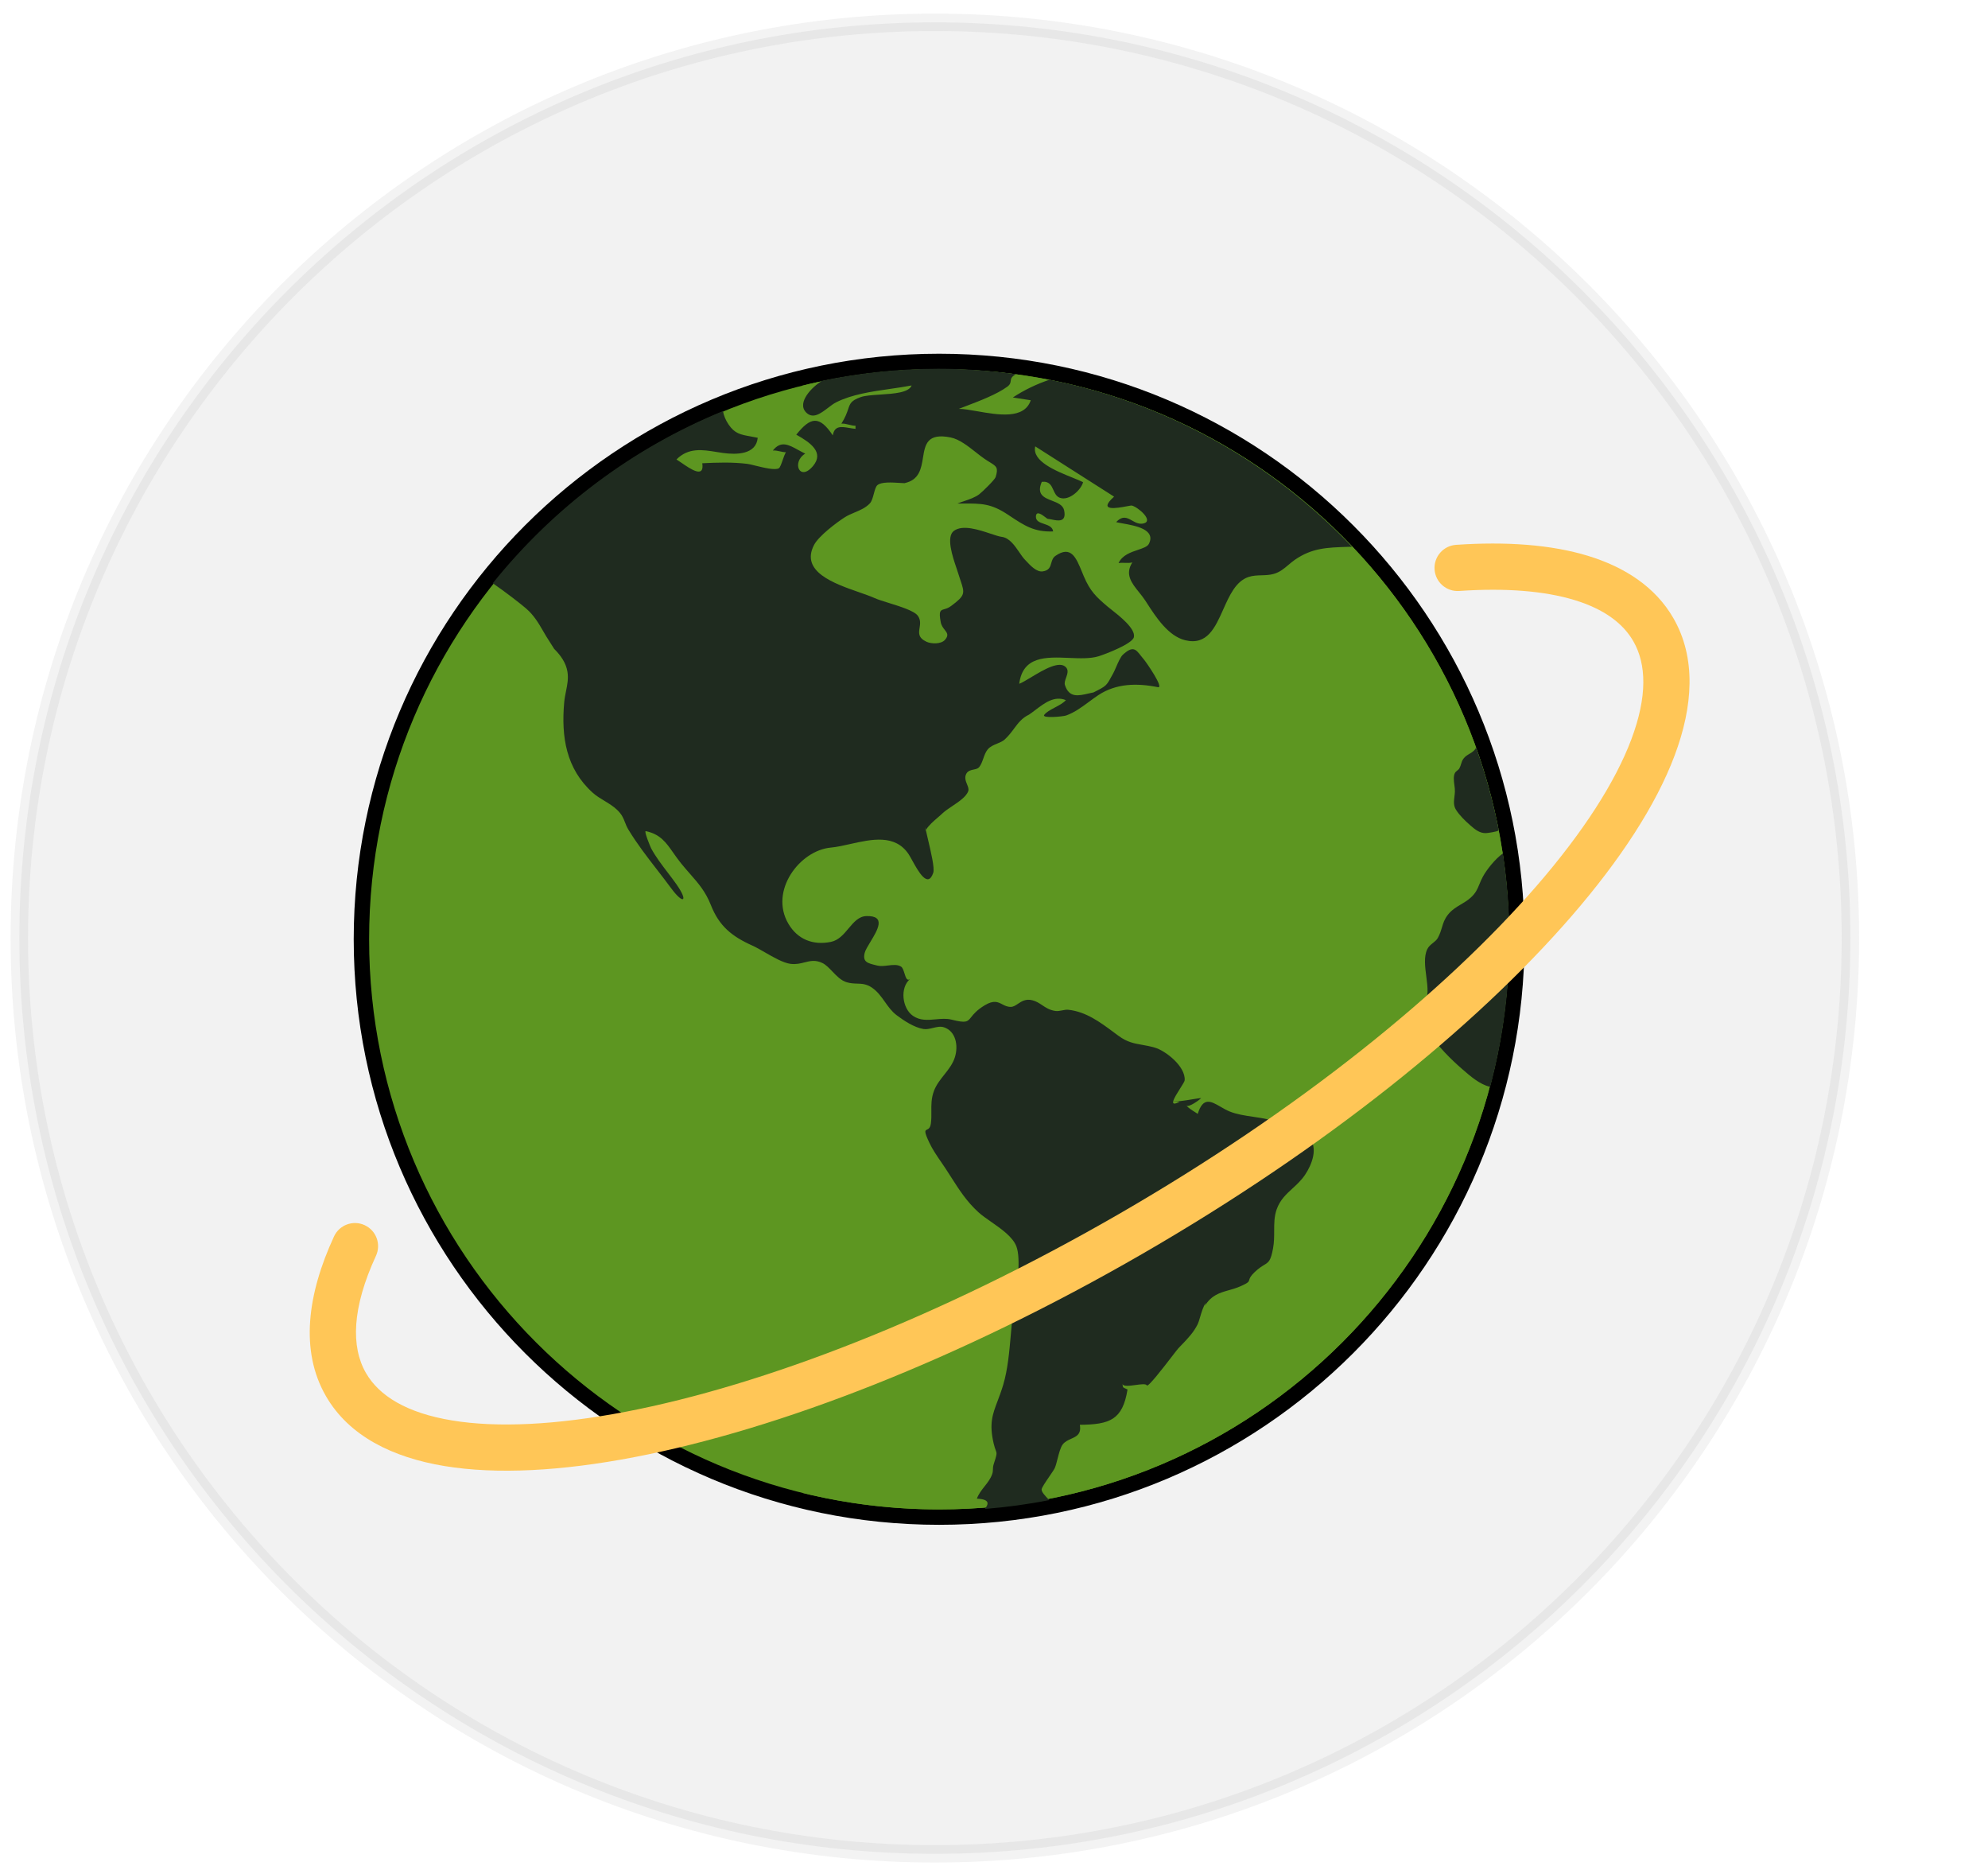
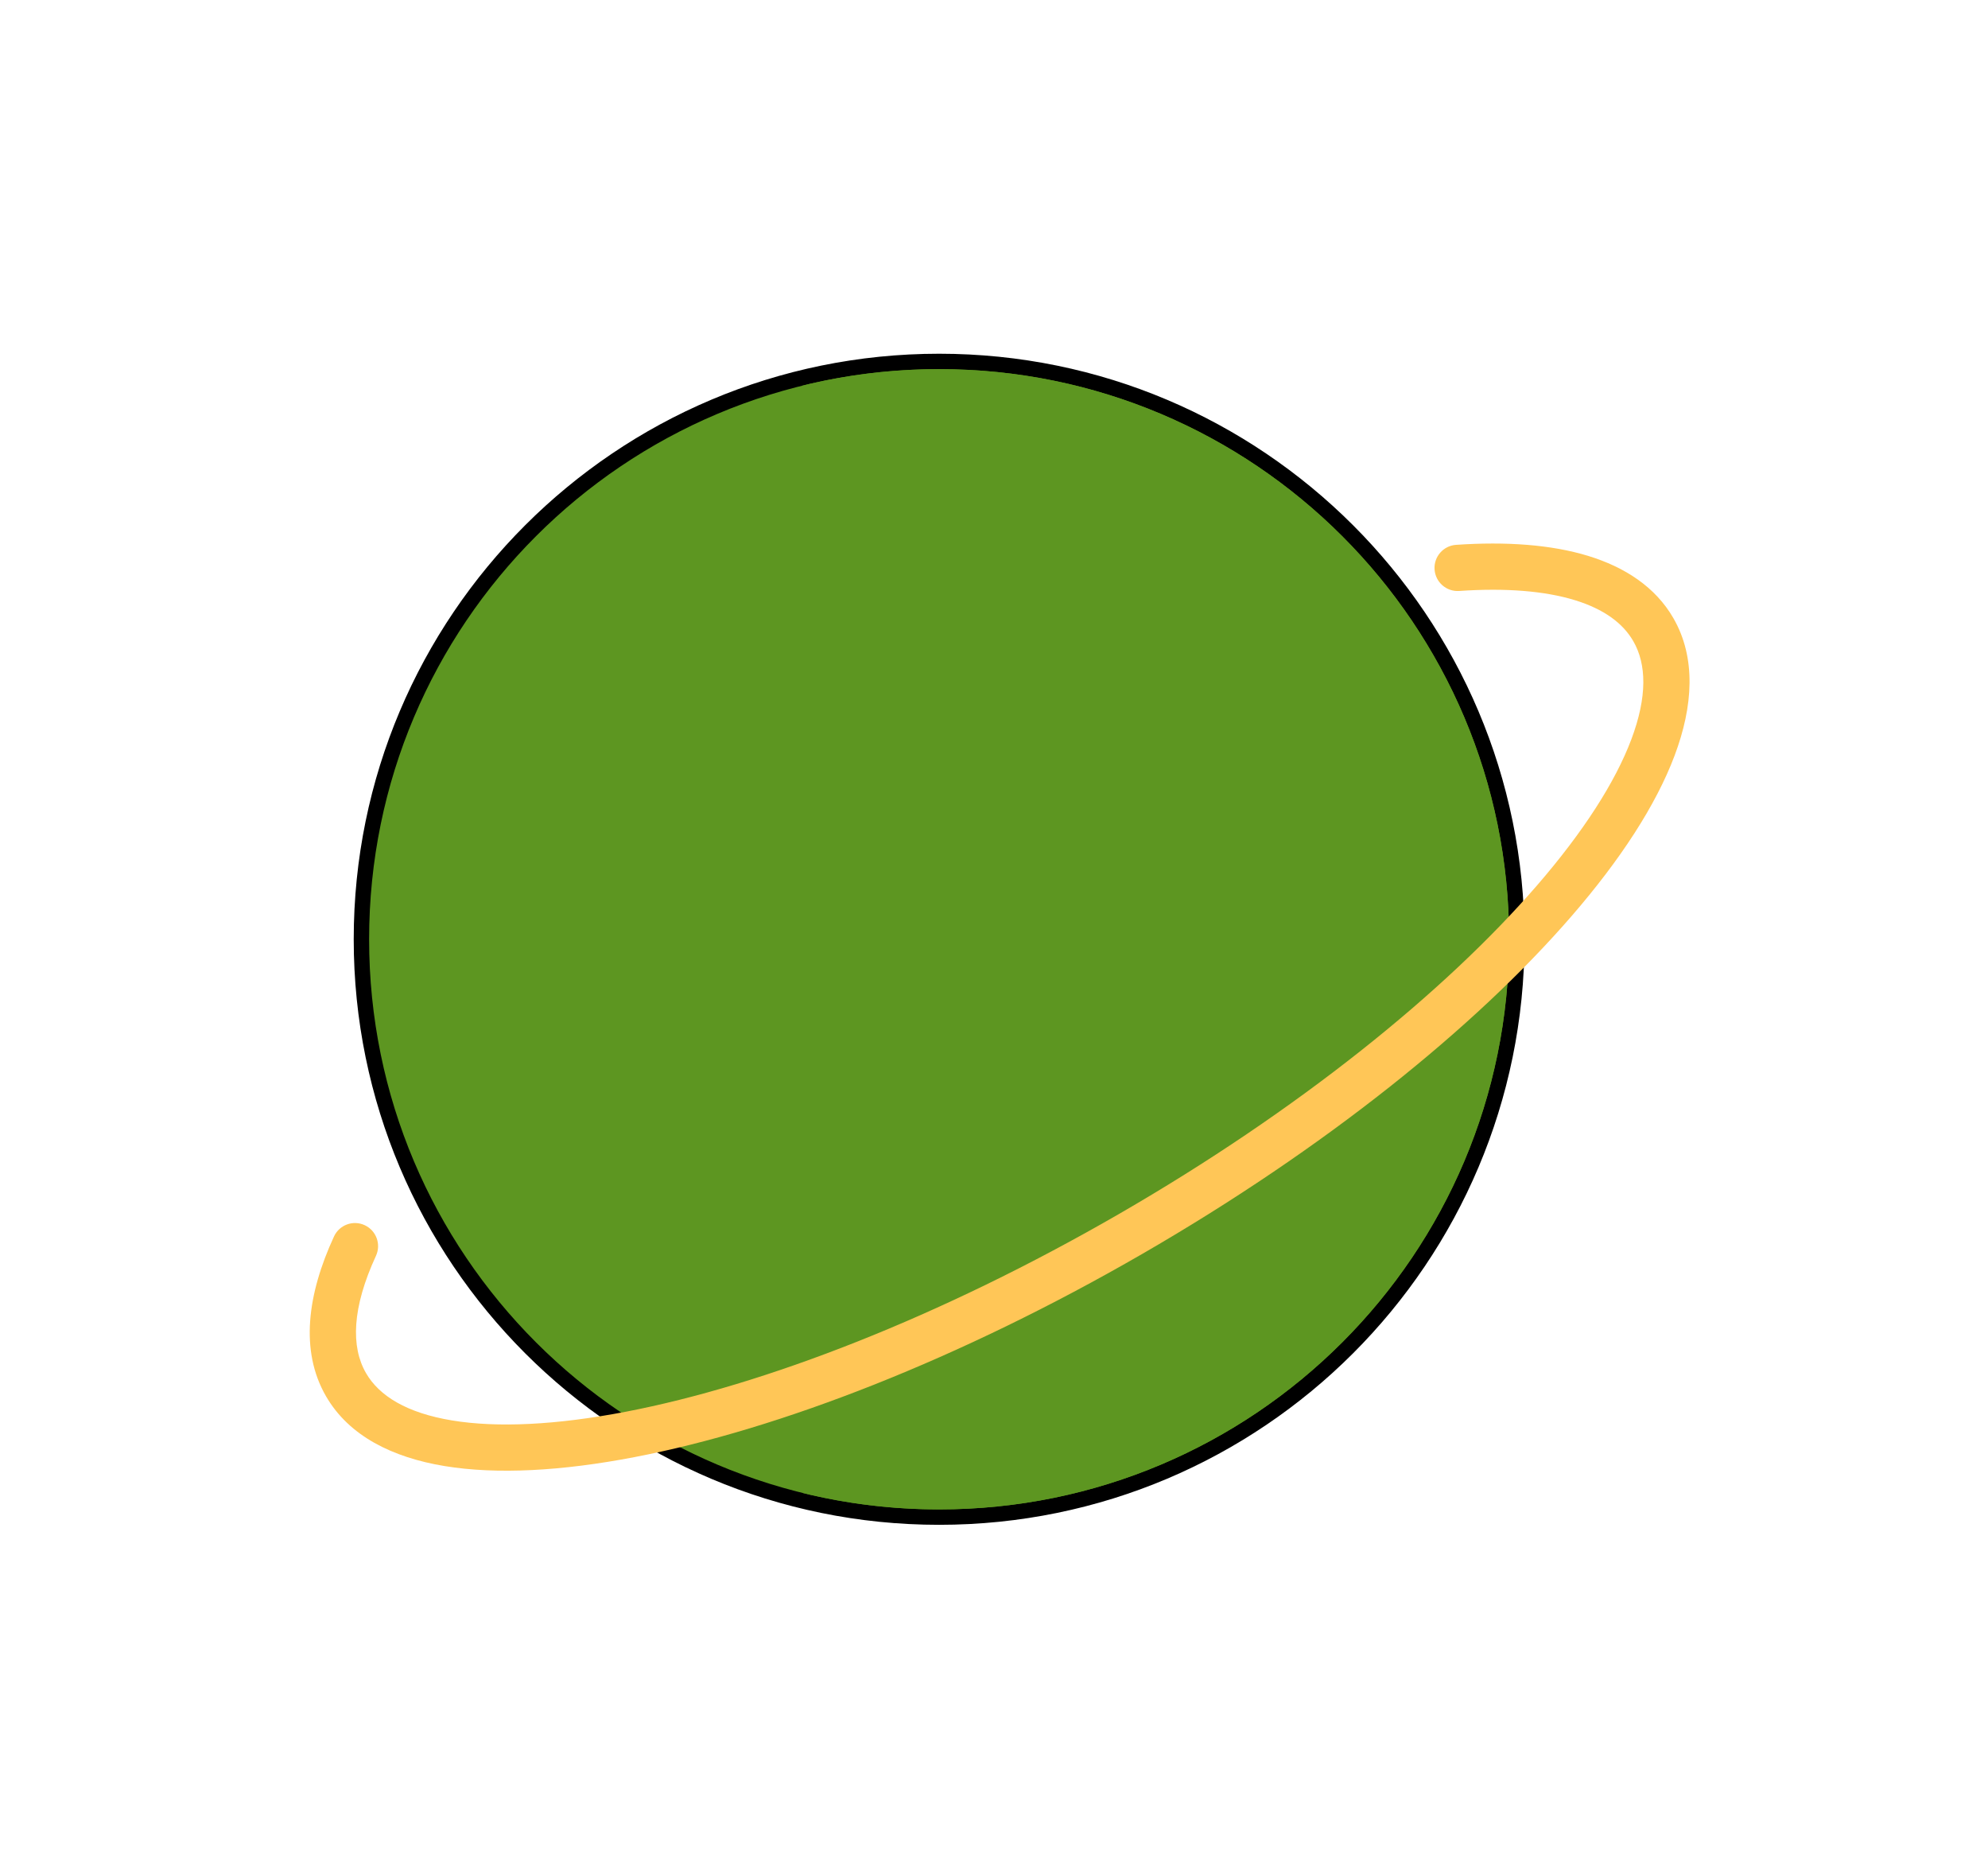
<svg xmlns="http://www.w3.org/2000/svg" width="114" height="107" viewBox="0 0 114 107" fill="none">
  <g clip-path="url(#clip0_26_19563)">
    <g clip-path="url(#clip1_26_19563)">
-       <path opacity="0.1" d="M106.109 53.78C106.109 82.775 82.604 106.28 53.609 106.28C24.614 106.28 1.109 82.775 1.109 53.78C1.109 24.785 24.614 1.28 53.609 1.28C82.604 1.28 106.109 24.785 106.109 53.78Z" fill="#808080" stroke="#848686" />
      <path d="M53.853 86.976C72.149 86.976 86.981 72.144 86.981 53.848C86.981 35.552 72.149 20.721 53.853 20.721C35.557 20.721 20.725 35.552 20.725 53.848C20.725 72.144 35.557 86.976 53.853 86.976Z" fill="#5D9621" stroke="black" stroke-width="0.883" />
      <path d="M45.985 85.582C60.237 82.06 70.804 69.188 70.804 53.848C70.804 38.508 60.237 25.637 45.985 22.115C48.505 21.492 51.14 21.162 53.853 21.162C71.905 21.162 86.539 35.796 86.539 53.848C86.539 71.9 71.905 86.535 53.853 86.535C51.14 86.535 48.505 86.204 45.985 85.582Z" fill="#5D9621" />
-       <path fill-rule="evenodd" clip-rule="evenodd" d="M53.09 47.584C53.086 47.591 53.08 47.596 53.076 47.602C53.071 47.542 53.065 47.482 53.058 47.422L53.056 47.402C53.062 47.448 53.074 47.511 53.09 47.584ZM54.095 46.583C53.99 46.685 53.878 46.781 53.767 46.877C53.517 47.093 53.268 47.307 53.09 47.584C53.12 47.728 53.165 47.917 53.215 48.127C53.381 48.831 53.605 49.771 53.517 50.035C53.208 50.953 52.661 49.963 52.309 49.325C52.23 49.182 52.161 49.057 52.106 48.974C51.333 47.81 49.977 48.114 48.758 48.387C48.363 48.476 47.983 48.561 47.642 48.592C45.855 48.756 44.105 51.074 45.207 52.955C45.736 53.858 46.626 54.207 47.647 53.998C48.089 53.908 48.381 53.56 48.662 53.224C48.959 52.871 49.245 52.531 49.684 52.519C50.828 52.488 50.325 53.318 49.913 53.996C49.76 54.249 49.619 54.481 49.582 54.639C49.462 55.153 49.75 55.221 50.258 55.343L50.332 55.36C50.504 55.401 50.707 55.377 50.911 55.352C51.19 55.318 51.469 55.284 51.674 55.419C51.764 55.478 51.816 55.645 51.867 55.807C51.941 56.045 52.011 56.27 52.194 56.119C51.589 56.62 51.731 57.808 52.351 58.237C52.76 58.521 53.212 58.479 53.663 58.438C53.97 58.41 54.276 58.382 54.567 58.456C55.408 58.67 55.48 58.579 55.695 58.308C55.828 58.142 56.015 57.906 56.47 57.632C56.986 57.321 57.226 57.446 57.476 57.577C57.616 57.65 57.76 57.725 57.958 57.725C58.107 57.726 58.234 57.641 58.373 57.548C58.583 57.408 58.82 57.25 59.197 57.344C59.426 57.402 59.594 57.514 59.764 57.627C59.971 57.766 60.183 57.908 60.518 57.958C60.648 57.977 60.781 57.95 60.911 57.925C61.031 57.901 61.15 57.877 61.265 57.89C62.279 58.002 63.08 58.597 63.878 59.19C63.967 59.256 64.055 59.321 64.143 59.386C64.639 59.749 65.021 59.816 65.481 59.898C65.701 59.937 65.939 59.979 66.216 60.058C66.84 60.236 67.993 61.14 67.934 61.934C67.929 61.999 67.812 62.184 67.677 62.397C67.518 62.648 67.334 62.937 67.284 63.111C67.284 63.111 67.282 63.111 67.28 63.11C67.279 63.11 67.278 63.11 67.277 63.11L67.279 63.11C67.281 63.111 67.282 63.111 67.283 63.112C67.235 63.279 67.308 63.341 67.647 63.158C67.618 63.153 67.578 63.153 67.534 63.152C67.443 63.151 67.336 63.15 67.283 63.112L67.284 63.111C67.392 63.186 67.941 63.096 68.384 63.022C68.592 62.988 68.777 62.957 68.881 62.95C68.787 63.06 68.181 63.49 68.045 63.39C68.027 63.366 68.017 63.343 68.017 63.324C68.017 63.356 68.027 63.377 68.045 63.39C68.128 63.508 68.385 63.669 68.555 63.775C68.61 63.81 68.656 63.839 68.683 63.858C68.988 62.87 69.443 63.133 69.993 63.451C70.156 63.546 70.329 63.646 70.508 63.719C70.92 63.886 71.391 63.956 71.858 64.024C72.144 64.066 72.428 64.108 72.697 64.172C73.298 64.315 74.623 64.721 75.068 65.212C75.604 65.803 75.234 66.763 74.837 67.351C74.624 67.667 74.368 67.903 74.116 68.134C73.754 68.467 73.403 68.79 73.212 69.325C73.066 69.735 73.066 70.147 73.066 70.573C73.066 70.894 73.065 71.224 73.002 71.567C72.87 72.288 72.755 72.358 72.486 72.522C72.353 72.603 72.182 72.708 71.951 72.926C71.694 73.169 71.662 73.287 71.638 73.373C71.607 73.482 71.592 73.539 71.146 73.737C70.908 73.843 70.679 73.907 70.46 73.969C69.941 74.116 69.478 74.247 69.089 74.864C69.1 74.837 69.109 74.81 69.118 74.782C69.128 74.754 69.136 74.725 69.144 74.695C68.996 74.902 68.895 75.246 68.813 75.527C68.765 75.689 68.724 75.83 68.683 75.911C68.445 76.389 68.13 76.716 67.769 77.092C67.706 77.157 67.643 77.223 67.578 77.291C67.532 77.34 67.382 77.534 67.187 77.787C66.669 78.459 65.829 79.547 65.764 79.423C65.711 79.321 65.421 79.361 65.119 79.402C64.766 79.45 64.395 79.5 64.364 79.33C64.386 79.452 64.386 79.499 64.408 79.529C64.434 79.565 64.492 79.577 64.657 79.66C64.375 81.406 63.636 81.666 61.922 81.684C62.016 82.219 61.737 82.345 61.429 82.483C61.255 82.561 61.072 82.643 60.943 82.806C60.816 82.967 60.729 83.306 60.647 83.623C60.596 83.826 60.546 84.019 60.49 84.151C60.453 84.239 60.318 84.436 60.172 84.648C59.963 84.954 59.73 85.294 59.73 85.394C59.729 85.546 59.94 85.765 60.145 85.978L60.167 86.001C58.958 86.24 57.725 86.406 56.474 86.508C56.708 86.213 56.764 85.953 56.018 85.918C56.119 85.643 56.29 85.428 56.459 85.214C56.624 85.006 56.787 84.799 56.885 84.54C56.935 84.411 56.937 84.322 56.939 84.232C56.941 84.15 56.943 84.066 56.981 83.948C57.176 83.344 57.172 83.333 57.097 83.138C57.068 83.059 57.026 82.951 56.982 82.761C56.714 81.616 56.914 81.088 57.208 80.314C57.309 80.045 57.423 79.746 57.531 79.381C57.789 78.515 57.879 77.495 57.968 76.481C58.028 75.795 58.089 75.112 58.2 74.48C58.332 73.731 58.547 72.173 58.287 71.465C58.086 70.918 57.416 70.451 56.824 70.039C56.553 69.85 56.299 69.672 56.114 69.504C55.436 68.887 55.016 68.23 54.55 67.501C54.441 67.331 54.33 67.157 54.213 66.979C54.133 66.858 54.05 66.737 53.967 66.616C53.723 66.26 53.476 65.9 53.293 65.512C52.978 64.846 53.04 64.816 53.16 64.759C53.24 64.72 53.346 64.669 53.381 64.406C53.413 64.169 53.41 63.942 53.408 63.716C53.404 63.336 53.4 62.957 53.558 62.54C53.691 62.188 53.92 61.899 54.148 61.612C54.395 61.3 54.64 60.991 54.759 60.605C54.965 59.945 54.809 59.115 54.13 58.895C53.926 58.828 53.71 58.881 53.494 58.933C53.312 58.977 53.129 59.022 52.955 58.993C52.425 58.907 51.826 58.512 51.41 58.196C51.133 57.985 50.939 57.712 50.745 57.438C50.532 57.137 50.318 56.836 49.995 56.617C49.684 56.407 49.426 56.399 49.15 56.39C48.968 56.384 48.776 56.378 48.556 56.313C48.232 56.218 47.977 55.951 47.734 55.697C47.544 55.498 47.361 55.306 47.157 55.208C46.757 55.017 46.457 55.093 46.134 55.174C45.895 55.235 45.642 55.298 45.328 55.257C44.914 55.203 44.358 54.883 43.859 54.596C43.601 54.447 43.358 54.307 43.158 54.217C41.966 53.684 41.241 53.096 40.764 51.887C40.459 51.112 40.05 50.646 39.571 50.1C39.409 49.915 39.238 49.721 39.061 49.503C38.888 49.289 38.744 49.084 38.609 48.891C38.191 48.294 37.862 47.825 37.035 47.649C36.906 47.621 37.303 48.567 37.343 48.643C37.602 49.122 37.947 49.574 38.287 50.02C38.461 50.248 38.634 50.474 38.794 50.702C39.488 51.694 39.192 51.88 38.485 50.921C38.23 50.574 37.963 50.229 37.694 49.881C37.109 49.127 36.519 48.364 36.039 47.568C35.941 47.406 35.886 47.265 35.834 47.13C35.745 46.901 35.663 46.691 35.387 46.428C35.168 46.218 34.913 46.065 34.66 45.911C34.425 45.77 34.191 45.629 33.987 45.445C32.457 44.069 32.179 42.232 32.353 40.271C32.374 40.04 32.417 39.826 32.459 39.617C32.533 39.249 32.604 38.898 32.539 38.506C32.455 37.996 32.154 37.574 31.777 37.198C31.717 37.101 31.61 36.934 31.517 36.787C31.423 36.64 31.343 36.514 31.334 36.499C31.273 36.398 31.214 36.297 31.156 36.196C30.883 35.726 30.619 35.271 30.164 34.881C29.848 34.609 29.029 33.971 28.257 33.437C31.723 29.116 36.257 25.692 41.459 23.566C41.5 23.827 41.613 24.088 41.781 24.338C42.132 24.858 42.469 24.918 43.039 25.019C43.164 25.041 43.301 25.066 43.451 25.098C43.362 26.066 42.229 26.074 41.462 25.969C41.337 25.952 41.212 25.931 41.085 25.911C40.287 25.781 39.476 25.649 38.792 26.341C38.865 26.386 38.961 26.451 39.068 26.525C39.596 26.89 40.404 27.449 40.272 26.558C41.148 26.515 41.996 26.488 42.853 26.593C42.953 26.605 43.121 26.647 43.316 26.695C43.795 26.812 44.439 26.971 44.66 26.846C44.733 26.805 44.807 26.59 44.883 26.372C44.945 26.195 45.007 26.016 45.07 25.927C44.957 25.927 44.842 25.902 44.726 25.876C44.589 25.846 44.451 25.816 44.319 25.828C44.774 25.246 45.228 25.496 45.762 25.791C45.895 25.863 46.032 25.939 46.176 26.006C45.38 26.489 45.852 27.648 46.63 26.707C47.269 25.932 46.474 25.371 45.662 24.92C46.481 23.897 46.985 23.805 47.755 24.959C47.856 24.393 48.241 24.457 48.696 24.534C48.813 24.554 48.935 24.574 49.058 24.585V24.407C48.934 24.41 48.806 24.378 48.678 24.346C48.533 24.31 48.388 24.274 48.249 24.288C48.48 23.92 48.569 23.658 48.636 23.459C48.747 23.13 48.801 22.968 49.346 22.77C49.599 22.678 50.023 22.651 50.472 22.621C51.258 22.57 52.12 22.514 52.276 22.098C51.883 22.174 51.467 22.234 51.044 22.295C49.969 22.45 48.849 22.611 47.948 23.065C47.799 23.14 47.642 23.26 47.482 23.382C47.06 23.704 46.613 24.045 46.221 23.639C45.667 23.065 46.618 22.142 47.104 21.861H46.987C49.189 21.392 51.469 21.141 53.809 21.141C55.32 21.141 56.806 21.253 58.264 21.452C57.99 21.596 57.975 21.715 57.959 21.836C57.946 21.939 57.933 22.043 57.765 22.167C57.169 22.605 56.181 22.982 55.385 23.285C55.243 23.339 55.108 23.39 54.982 23.44C55.255 23.439 55.629 23.505 56.041 23.577C57.229 23.786 58.741 24.052 59.108 22.946L58.787 22.897C58.552 22.86 58.317 22.824 58.081 22.788C58.721 22.364 59.435 22.021 60.184 21.769C66.945 23.108 72.959 26.537 77.533 31.348C77.5 31.347 77.468 31.346 77.436 31.347L77.307 31.351C76.101 31.387 75.239 31.412 74.25 32.095C74.119 32.186 74.001 32.286 73.884 32.385C73.634 32.597 73.391 32.804 73.034 32.904C72.811 32.967 72.579 32.974 72.348 32.981C72.092 32.988 71.836 32.996 71.592 33.079C70.865 33.325 70.503 34.138 70.146 34.938C69.678 35.987 69.22 37.013 67.963 36.704C66.992 36.466 66.288 35.378 65.773 34.582C65.736 34.526 65.701 34.471 65.666 34.417C65.563 34.259 65.44 34.107 65.319 33.956C64.899 33.434 64.492 32.929 64.932 32.244C64.794 32.279 64.651 32.274 64.509 32.269C64.385 32.265 64.261 32.26 64.143 32.283C64.35 31.827 64.844 31.661 65.257 31.523C65.55 31.424 65.803 31.339 65.885 31.174C66.294 30.346 65.091 30.134 64.369 30.006C64.221 29.98 64.093 29.957 64.004 29.934C64.376 29.538 64.639 29.686 64.92 29.844C65.117 29.955 65.322 30.07 65.579 30.008C66.178 29.86 65.263 29.071 64.903 28.983C64.877 28.976 64.769 28.997 64.624 29.024C64.055 29.13 62.913 29.344 63.886 28.473C62.379 27.513 60.872 26.552 59.365 25.591C59.163 26.44 60.546 26.997 61.494 27.38C61.74 27.479 61.957 27.566 62.109 27.644C61.994 28.085 61.308 28.728 60.782 28.54C60.573 28.465 60.488 28.276 60.404 28.089C60.288 27.831 60.173 27.576 59.74 27.624C59.425 28.356 59.874 28.53 60.328 28.706C60.643 28.828 60.96 28.951 61.023 29.263C61.165 29.96 60.671 29.858 60.312 29.784C60.225 29.766 60.146 29.75 60.086 29.747C60.067 29.746 60.018 29.709 59.953 29.659C59.758 29.511 59.428 29.259 59.404 29.599C59.386 29.87 59.622 29.951 59.869 30.034C60.109 30.116 60.358 30.2 60.391 30.467C59.31 30.511 58.742 30.133 57.88 29.56L57.801 29.507C56.826 28.861 56.289 28.863 55.198 28.867C55.104 28.868 55.005 28.868 54.902 28.868C55.02 28.82 55.152 28.775 55.288 28.729C55.597 28.624 55.925 28.513 56.156 28.334C56.337 28.194 57.048 27.503 57.095 27.349C57.258 26.808 57.149 26.74 56.76 26.499C56.67 26.444 56.566 26.38 56.447 26.298C56.291 26.191 56.125 26.06 55.953 25.924C55.501 25.569 55.005 25.177 54.508 25.078C53.16 24.809 53.049 25.492 52.928 26.234C52.827 26.86 52.718 27.527 51.855 27.7C51.776 27.697 51.685 27.691 51.588 27.685C51.141 27.657 50.55 27.62 50.319 27.809C50.22 27.889 50.167 28.091 50.11 28.302C50.053 28.515 49.993 28.739 49.882 28.858C49.641 29.114 49.329 29.245 49.015 29.377C48.814 29.462 48.611 29.547 48.427 29.666C47.967 29.963 46.953 30.723 46.682 31.24C45.879 32.775 47.834 33.455 49.264 33.953C49.605 34.072 49.917 34.181 50.154 34.288C50.337 34.371 50.636 34.464 50.965 34.566C51.634 34.774 52.43 35.021 52.633 35.303C52.804 35.542 52.767 35.775 52.733 35.994C52.686 36.291 52.642 36.563 53.129 36.791C53.399 36.917 53.956 36.943 54.189 36.682C54.419 36.422 54.312 36.285 54.173 36.107C54.083 35.992 53.98 35.86 53.945 35.667C53.825 35.019 53.922 34.991 54.148 34.925C54.253 34.894 54.385 34.856 54.535 34.745C55.366 34.131 55.326 34.011 55.078 33.272C55.036 33.148 54.988 33.006 54.938 32.842C54.915 32.767 54.884 32.674 54.848 32.568C54.627 31.916 54.239 30.771 54.702 30.433C55.207 30.065 56.124 30.37 56.799 30.595C57.062 30.683 57.289 30.758 57.44 30.777C57.883 30.831 58.19 31.281 58.453 31.665C58.562 31.824 58.663 31.972 58.763 32.076C58.79 32.104 58.819 32.135 58.85 32.168C59.085 32.421 59.442 32.806 59.792 32.758C60.163 32.707 60.223 32.495 60.285 32.278C60.329 32.127 60.373 31.973 60.522 31.869C61.415 31.25 61.708 31.963 62.048 32.793C62.081 32.872 62.114 32.953 62.148 33.034C62.515 33.9 62.862 34.221 63.515 34.776C63.561 34.815 63.63 34.869 63.714 34.935C64.186 35.305 65.129 36.043 65.022 36.526C64.937 36.909 63.419 37.49 63.013 37.619C62.536 37.77 61.924 37.744 61.303 37.718C59.995 37.663 58.65 37.606 58.447 39.202C58.604 39.143 58.842 39 59.114 38.837C59.834 38.403 60.795 37.824 61.151 38.284C61.277 38.446 61.205 38.65 61.135 38.848C61.08 39.002 61.027 39.152 61.068 39.276C61.31 40.017 61.836 39.894 62.422 39.758C62.514 39.736 62.607 39.715 62.702 39.696C62.691 39.703 62.681 39.709 62.67 39.715C62.634 39.734 62.595 39.753 62.555 39.774C62.586 39.76 62.615 39.745 62.644 39.73C62.653 39.725 62.662 39.72 62.67 39.715C63.093 39.499 63.28 39.41 63.417 39.273C63.548 39.142 63.635 38.968 63.837 38.6C63.885 38.514 63.939 38.388 63.999 38.25C64.118 37.976 64.257 37.657 64.39 37.535C64.964 37.006 65.133 37.223 65.421 37.593C65.478 37.666 65.54 37.745 65.61 37.826C65.722 37.954 66.775 39.471 66.4 39.396C65.174 39.15 63.998 39.183 62.981 39.853C62.806 39.968 62.634 40.096 62.461 40.224C62.052 40.527 61.633 40.838 61.142 41.018C60.974 41.08 59.733 41.197 59.879 40.986C59.989 40.828 60.235 40.697 60.488 40.563C60.73 40.435 60.98 40.303 61.122 40.139C60.469 39.871 59.904 40.3 59.377 40.7C59.252 40.795 59.13 40.888 59.009 40.969C58.603 41.162 58.385 41.455 58.149 41.771C57.995 41.978 57.834 42.194 57.608 42.4C57.498 42.5 57.344 42.563 57.185 42.629C56.985 42.711 56.777 42.797 56.64 42.963C56.519 43.11 56.452 43.299 56.386 43.486C56.322 43.667 56.258 43.847 56.147 43.982C56.077 44.067 55.959 44.092 55.835 44.118C55.678 44.151 55.51 44.186 55.418 44.348C55.294 44.566 55.378 44.775 55.454 44.965C55.511 45.105 55.563 45.235 55.524 45.351C55.417 45.672 54.985 45.961 54.594 46.222C54.39 46.359 54.197 46.488 54.069 46.609C54.078 46.601 54.087 46.592 54.095 46.583ZM51.855 27.7C51.85 27.701 51.847 27.703 51.842 27.703H51.95C51.93 27.703 51.907 27.702 51.884 27.701L51.855 27.7ZM83.566 44.174C83.512 44.217 83.456 44.262 83.423 44.332C83.337 44.515 83.369 44.766 83.4 45.006C83.418 45.14 83.435 45.271 83.43 45.384C83.426 45.482 83.415 45.578 83.403 45.671C83.371 45.936 83.341 46.185 83.495 46.428C83.69 46.737 84.013 47.055 84.287 47.293L84.302 47.306C84.567 47.537 84.842 47.777 85.211 47.762C85.317 47.759 85.835 47.682 85.915 47.619C85.922 47.613 85.927 47.605 85.932 47.596C85.935 47.59 85.938 47.585 85.942 47.58C85.626 45.964 85.191 44.39 84.645 42.867C84.612 42.929 84.571 42.99 84.497 43.056C84.422 43.124 84.341 43.172 84.26 43.22C84.144 43.289 84.028 43.357 83.933 43.48C83.847 43.589 83.819 43.685 83.788 43.789C83.764 43.869 83.739 43.954 83.685 44.052C83.658 44.102 83.613 44.137 83.566 44.174ZM82.009 59.282C82.461 59.997 83.211 60.737 83.846 61.289L83.857 61.298C84.342 61.721 84.843 62.157 85.451 62.314C86.169 59.623 86.557 56.798 86.557 53.883C86.557 52.199 86.429 50.543 86.182 48.926C85.727 49.251 85.246 49.872 85.042 50.245C84.948 50.415 84.887 50.564 84.831 50.702C84.72 50.974 84.627 51.201 84.333 51.465C84.159 51.622 83.97 51.734 83.781 51.846C83.513 52.005 83.247 52.163 83.025 52.447C82.827 52.7 82.76 52.923 82.689 53.163C82.633 53.349 82.575 53.545 82.449 53.774C82.386 53.889 82.282 53.971 82.175 54.057C82.049 54.157 81.919 54.261 81.842 54.423C81.642 54.847 81.718 55.428 81.79 55.984C81.831 56.296 81.87 56.599 81.86 56.863C81.85 57.09 81.823 57.31 81.797 57.527C81.722 58.142 81.652 58.718 82.009 59.282Z" fill="#1F2B1F" />
      <path fill-rule="evenodd" clip-rule="evenodd" d="M90.29 34.402C88.588 33.883 86.362 33.696 83.676 33.88C82.946 33.93 82.314 33.379 82.264 32.649C82.213 31.919 82.765 31.286 83.495 31.236C86.37 31.039 88.947 31.222 91.063 31.867C93.188 32.516 94.932 33.661 95.956 35.434C97.272 37.712 97.095 40.486 96.025 43.326C94.951 46.178 92.909 49.299 90.14 52.498C84.596 58.907 75.939 65.861 65.495 71.891C55.051 77.92 44.7 81.941 36.377 83.538C32.223 84.336 28.499 84.544 25.492 84.049C22.498 83.555 20.007 82.321 18.692 80.042C17.186 77.434 17.63 74.184 19.153 70.886C19.46 70.222 20.247 69.932 20.912 70.239C21.576 70.546 21.866 71.333 21.559 71.997C20.18 74.985 20.118 77.213 20.987 78.717C21.745 80.03 23.328 81.006 25.923 81.434C28.507 81.86 31.89 81.701 35.878 80.936C43.84 79.407 53.911 75.518 64.17 69.596C74.428 63.673 82.832 56.895 88.136 50.764C90.793 47.694 92.623 44.843 93.546 42.392C94.472 39.931 94.419 38.072 93.66 36.759C93.069 35.733 91.982 34.918 90.29 34.402Z" fill="#FFC657" />
    </g>
  </g>
  <defs>
    <clipPath id="clip0_26_19563">
      <rect width="113" height="106" fill="white" transform="translate(0.609 0.78)" />
    </clipPath>
    <clipPath id="clip1_26_19563">
      <rect width="106" height="106" fill="white" transform="translate(0.609 0.78)" />
    </clipPath>
  </defs>
</svg>